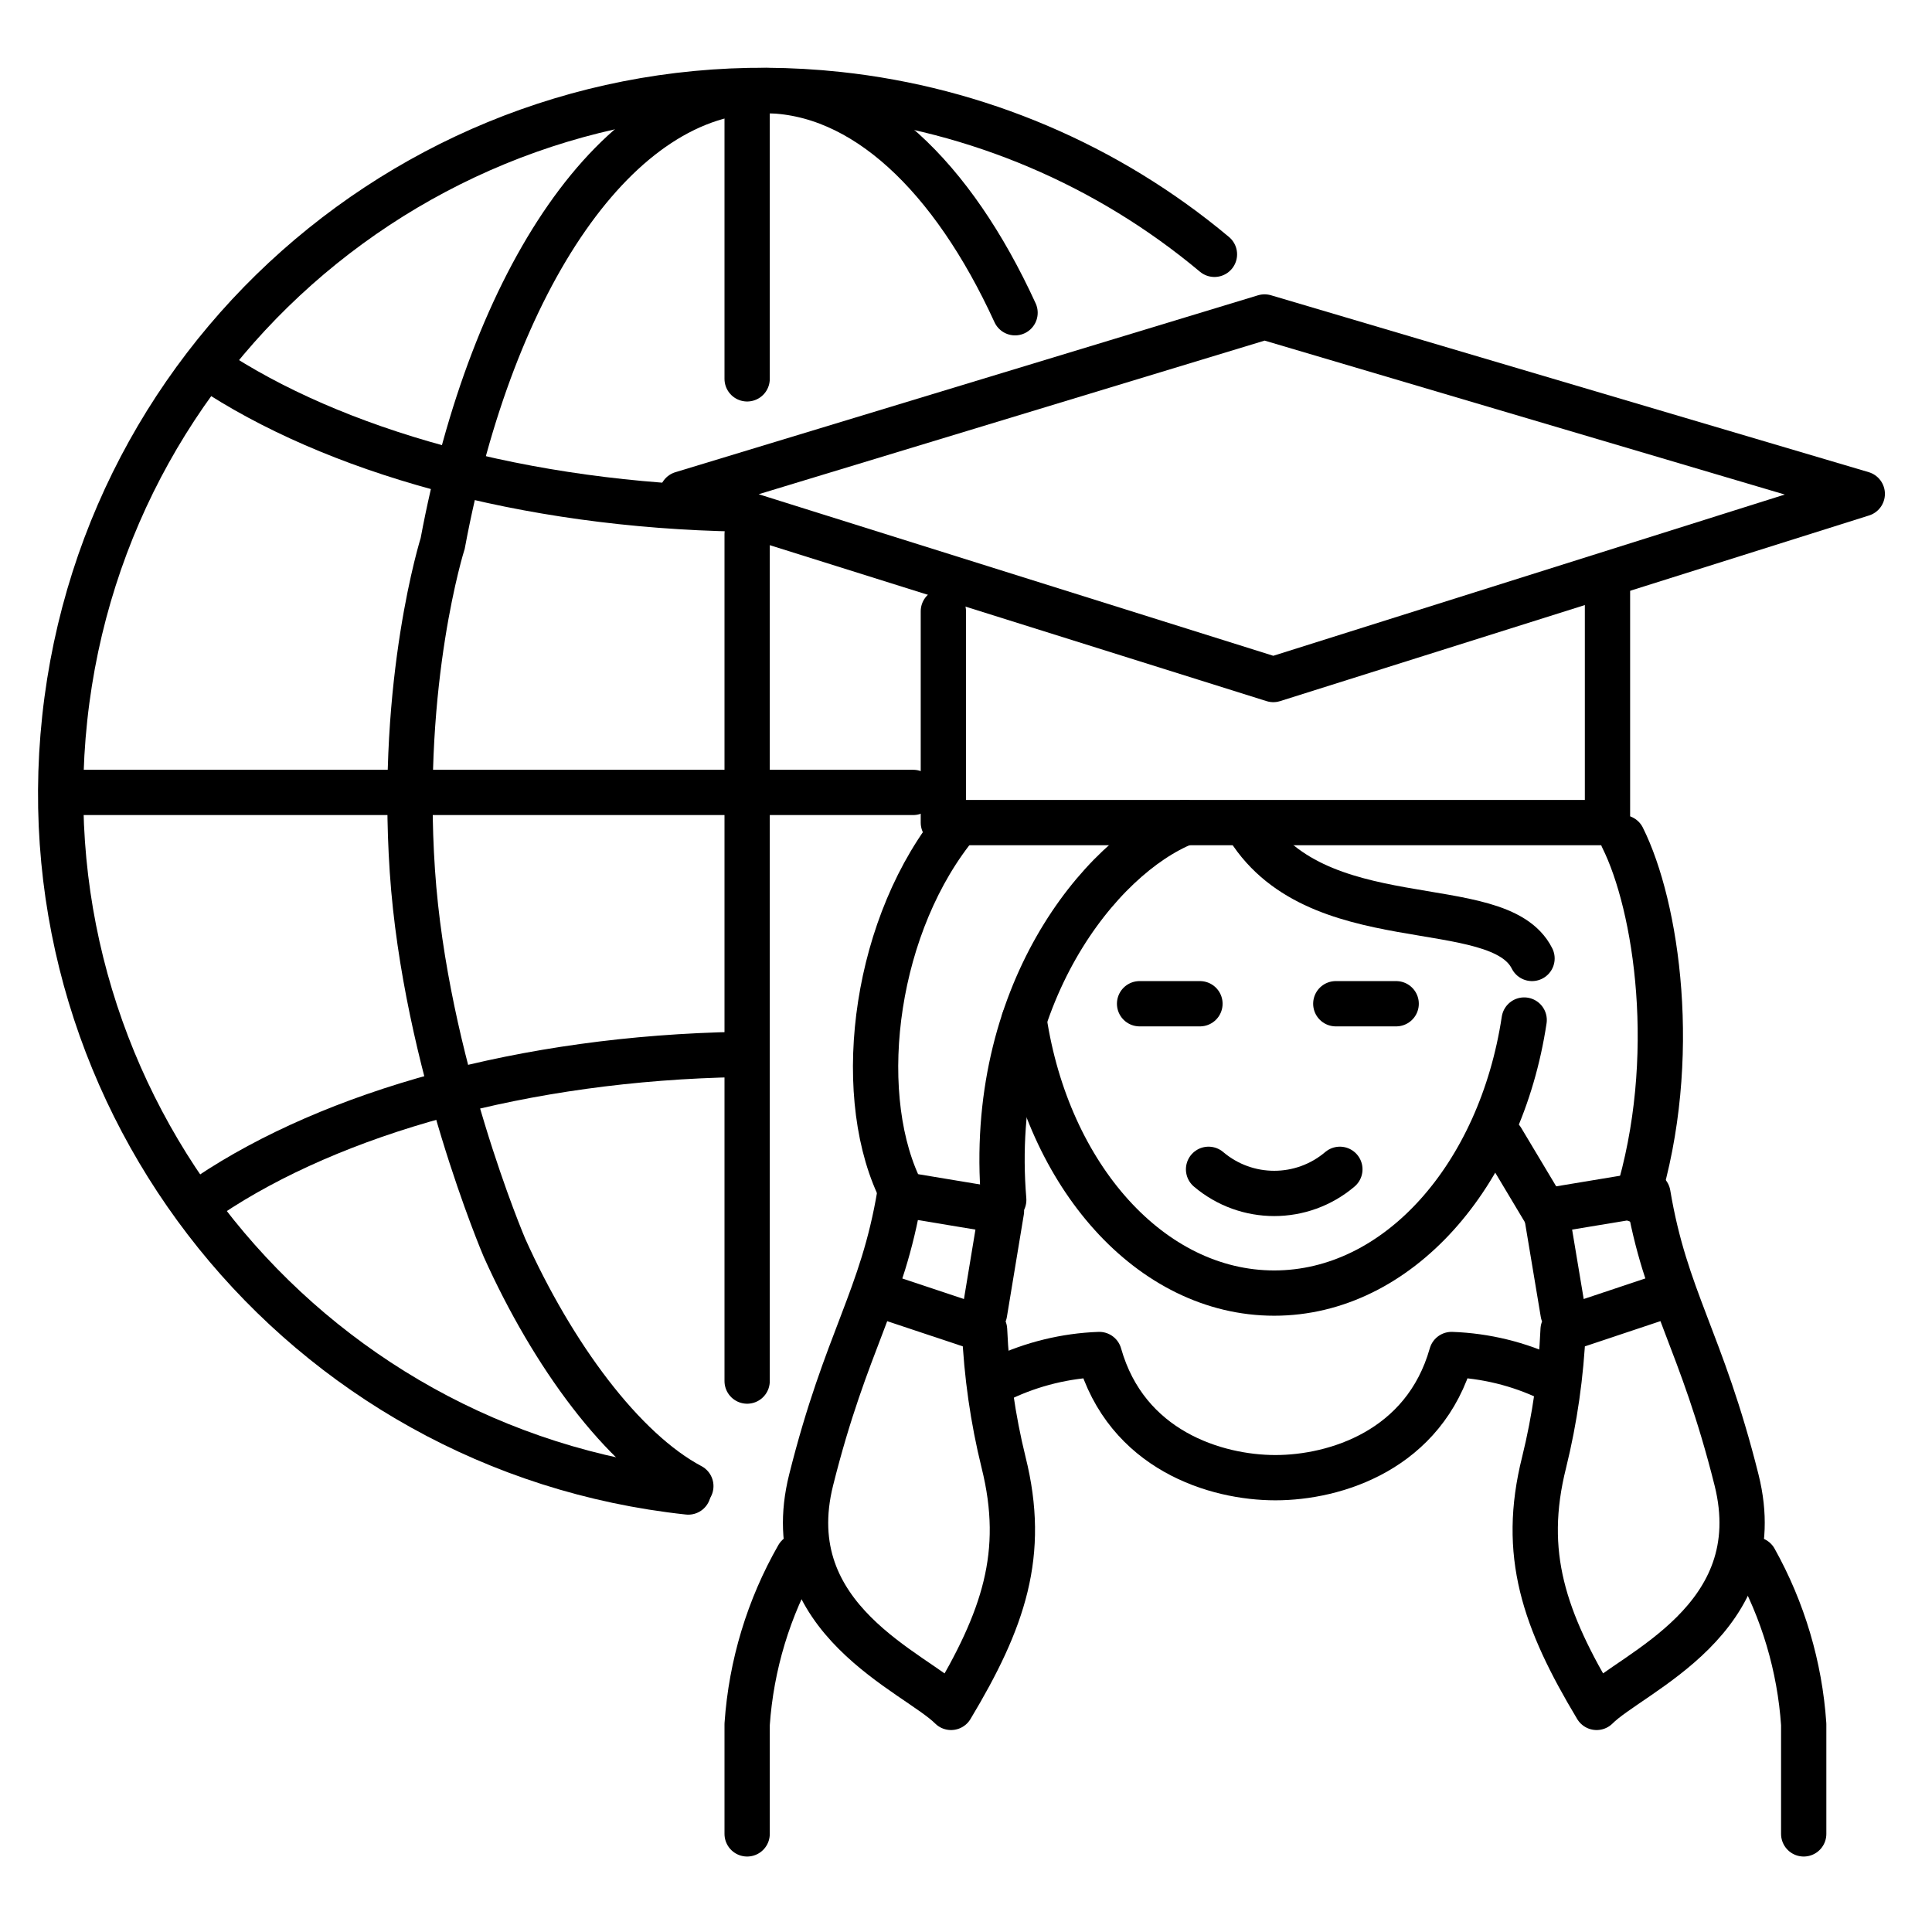
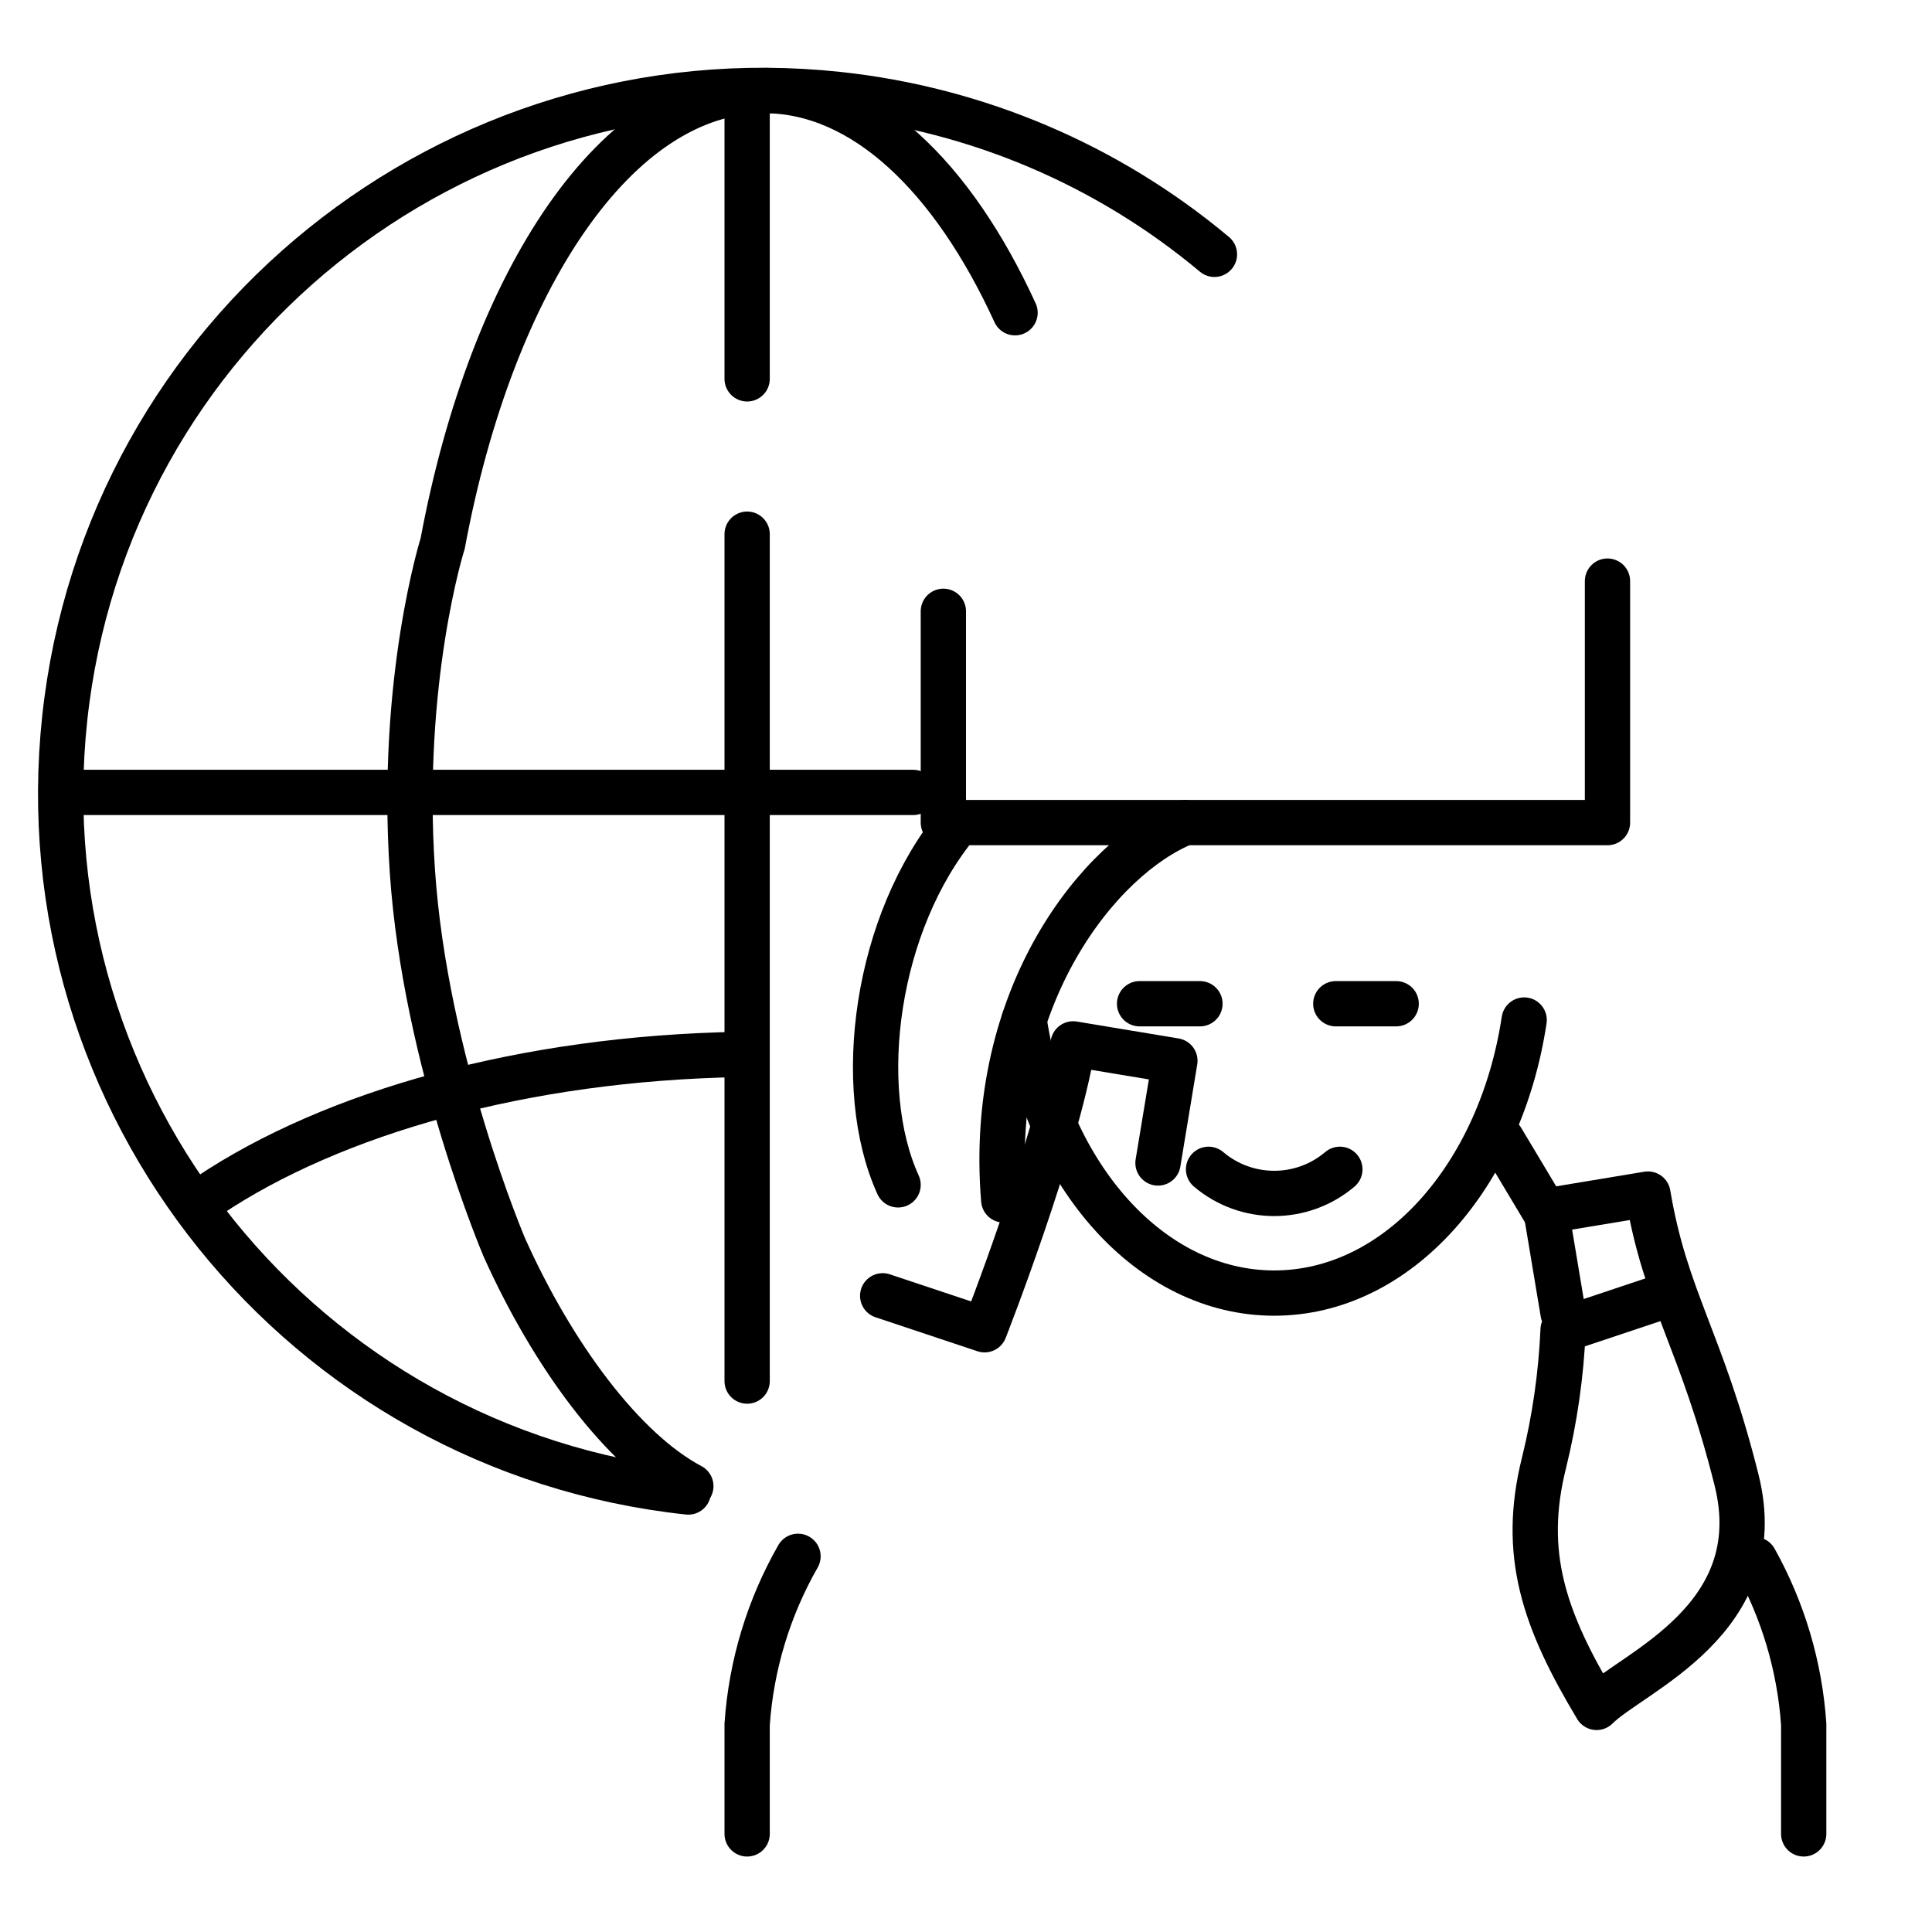
<svg xmlns="http://www.w3.org/2000/svg" id="icons" width="128" height="128" viewBox="0 0 128 128">
  <defs>
    <style>
      .cls-1 {
        stroke-miterlimit: 10;
      }

      .cls-1, .cls-2 {
        fill: none;
        stroke: #000;
        stroke-linecap: round;
        stroke-width: 3px;
      }

      .cls-2 {
        stroke-linejoin: round;
      }
    </style>
  </defs>
  <g>
    <path class="cls-1" d="m45.6,98.85C20.03,96.1,1.54,73.14,4.29,47.58,7.04,22.01,29.99,3.51,55.56,6.26c9.17.99,17.83,4.67,24.9,10.59" />
-     <path class="cls-1" d="m49,33.72c-14.29-.25-26.95-3.86-35.16-9.36" />
    <path class="cls-1" d="m45.77,98.46c-4.52-2.4-9.15-8.68-12.35-15.8,0,0-5.25-12.29-6.1-24.96s2.01-21.7,2.01-21.7c3.27-17.54,11.57-30,21.3-30,6.56,0,12.47,5.66,16.62,14.72" />
    <polyline class="cls-1" points="4.5 52.5 11.5 52.5 51.5 52.5 60.5 52.5" />
    <polyline class="cls-1" points="49.5 35.39 49.5 48.5 49.5 81.5 49.5 91.5" />
    <line class="cls-1" x1="49.5" y1="7.5" x2="49.5" y2="25.1" />
    <path class="cls-2" d="m66.5,79.5c-1.12-13.49,6.38-22.75,12-25" />
-     <path class="cls-2" d="m82.5,54.5c4.5,7.87,16.75,4.5,19,9" />
    <path class="cls-2" d="m63.5,54.5c-5.51,6.61-6.93,17.56-4,24" />
-     <path class="cls-2" d="m108.44,79.5c2.88-9.39,1.31-19.5-.94-24" />
-     <path class="cls-2" d="m58.48,85.85l6.75,2.25c.13,2.96.55,5.91,1.26,8.79,1.51,6.06,0,10.43-3.48,16.23-2.32-2.32-11.59-5.8-9.27-15.07s4.71-12,5.87-18.94l6.74,1.12-1.12,6.77" />
+     <path class="cls-2" d="m58.48,85.85l6.75,2.25s4.71-12,5.87-18.94l6.74,1.12-1.12,6.77" />
    <path class="cls-2" d="m110.3,85.85l-6.74,2.25c-.13,2.96-.55,5.91-1.26,8.79-1.52,6.06,0,10.43,3.48,16.23,2.31-2.32,11.59-5.8,9.27-15.07s-4.71-12-5.87-18.94l-6.75,1.12,1.13,6.77" />
    <polyline class="cls-2" points="106.5 38.5 106.5 54.5 62.5 54.5 62.5 40.5" />
-     <polygon class="cls-2" points="45.18 32.72 83.78 21 123.38 32.72 84.36 45.02 45.18 32.72" />
    <line class="cls-2" x1="99.5" y1="75.5" x2="102.33" y2="80.23" />
    <path class="cls-2" d="m67.85,67.58c1.56,10.32,8.38,18.09,16.57,18.09s15-7.77,16.56-18.09" />
    <line class="cls-2" x1="75.5" y1="66.5" x2="79.5" y2="66.5" />
    <line class="cls-2" x1="88.5" y1="66.5" x2="92.5" y2="66.5" />
    <path class="cls-2" d="m80.07,77.47c2.51,2.13,6.19,2.13,8.7,0" />
    <path class="cls-2" d="m52.87,103.11c-1.95,3.41-3.1,7.21-3.37,11.13v7.26" />
-     <path class="cls-2" d="m102.66,91.33c-2.03-.97-4.24-1.51-6.49-1.59-1.8,6.35-7.72,8.16-11.67,8.16s-9.87-1.81-11.67-8.16c-2.23.08-4.43.62-6.45,1.57" />
    <path class="cls-2" d="m119.5,121.5v-7.26c-.26-3.83-1.37-7.56-3.24-10.91" />
  </g>
  <path class="cls-1" d="m49,69.86c-14.29.25-26.95,3.86-35.16,9.36" />
</svg>